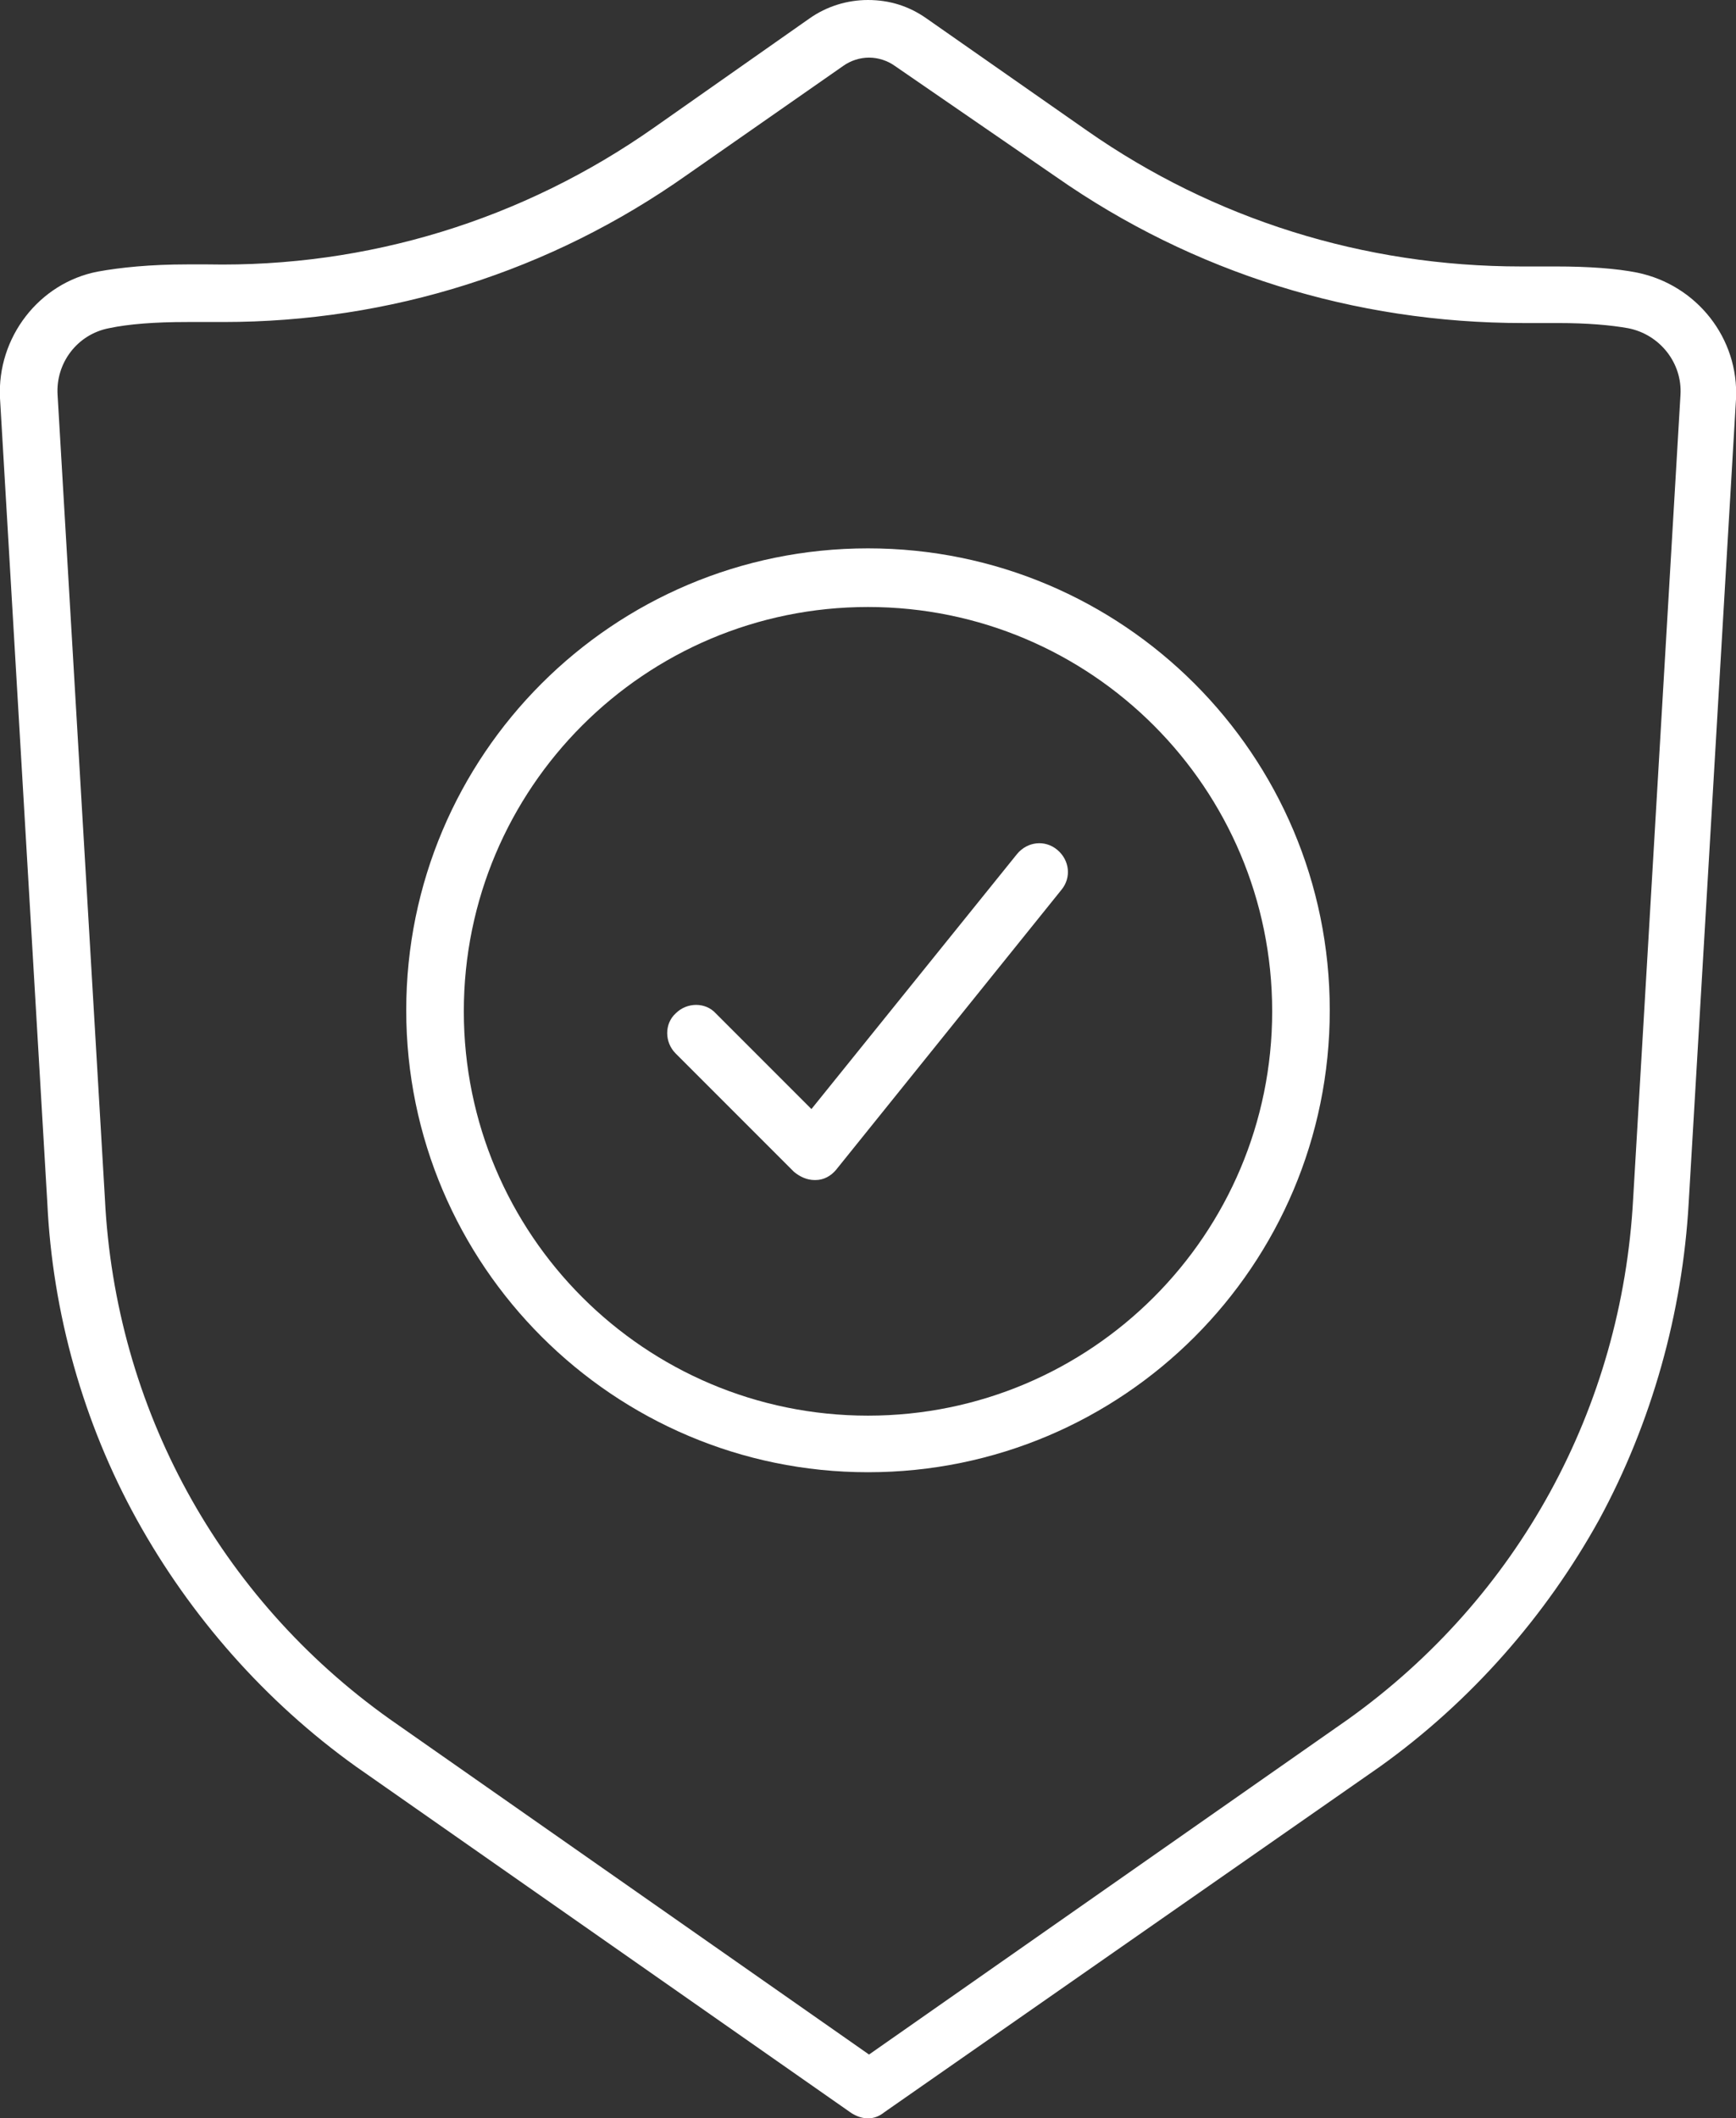
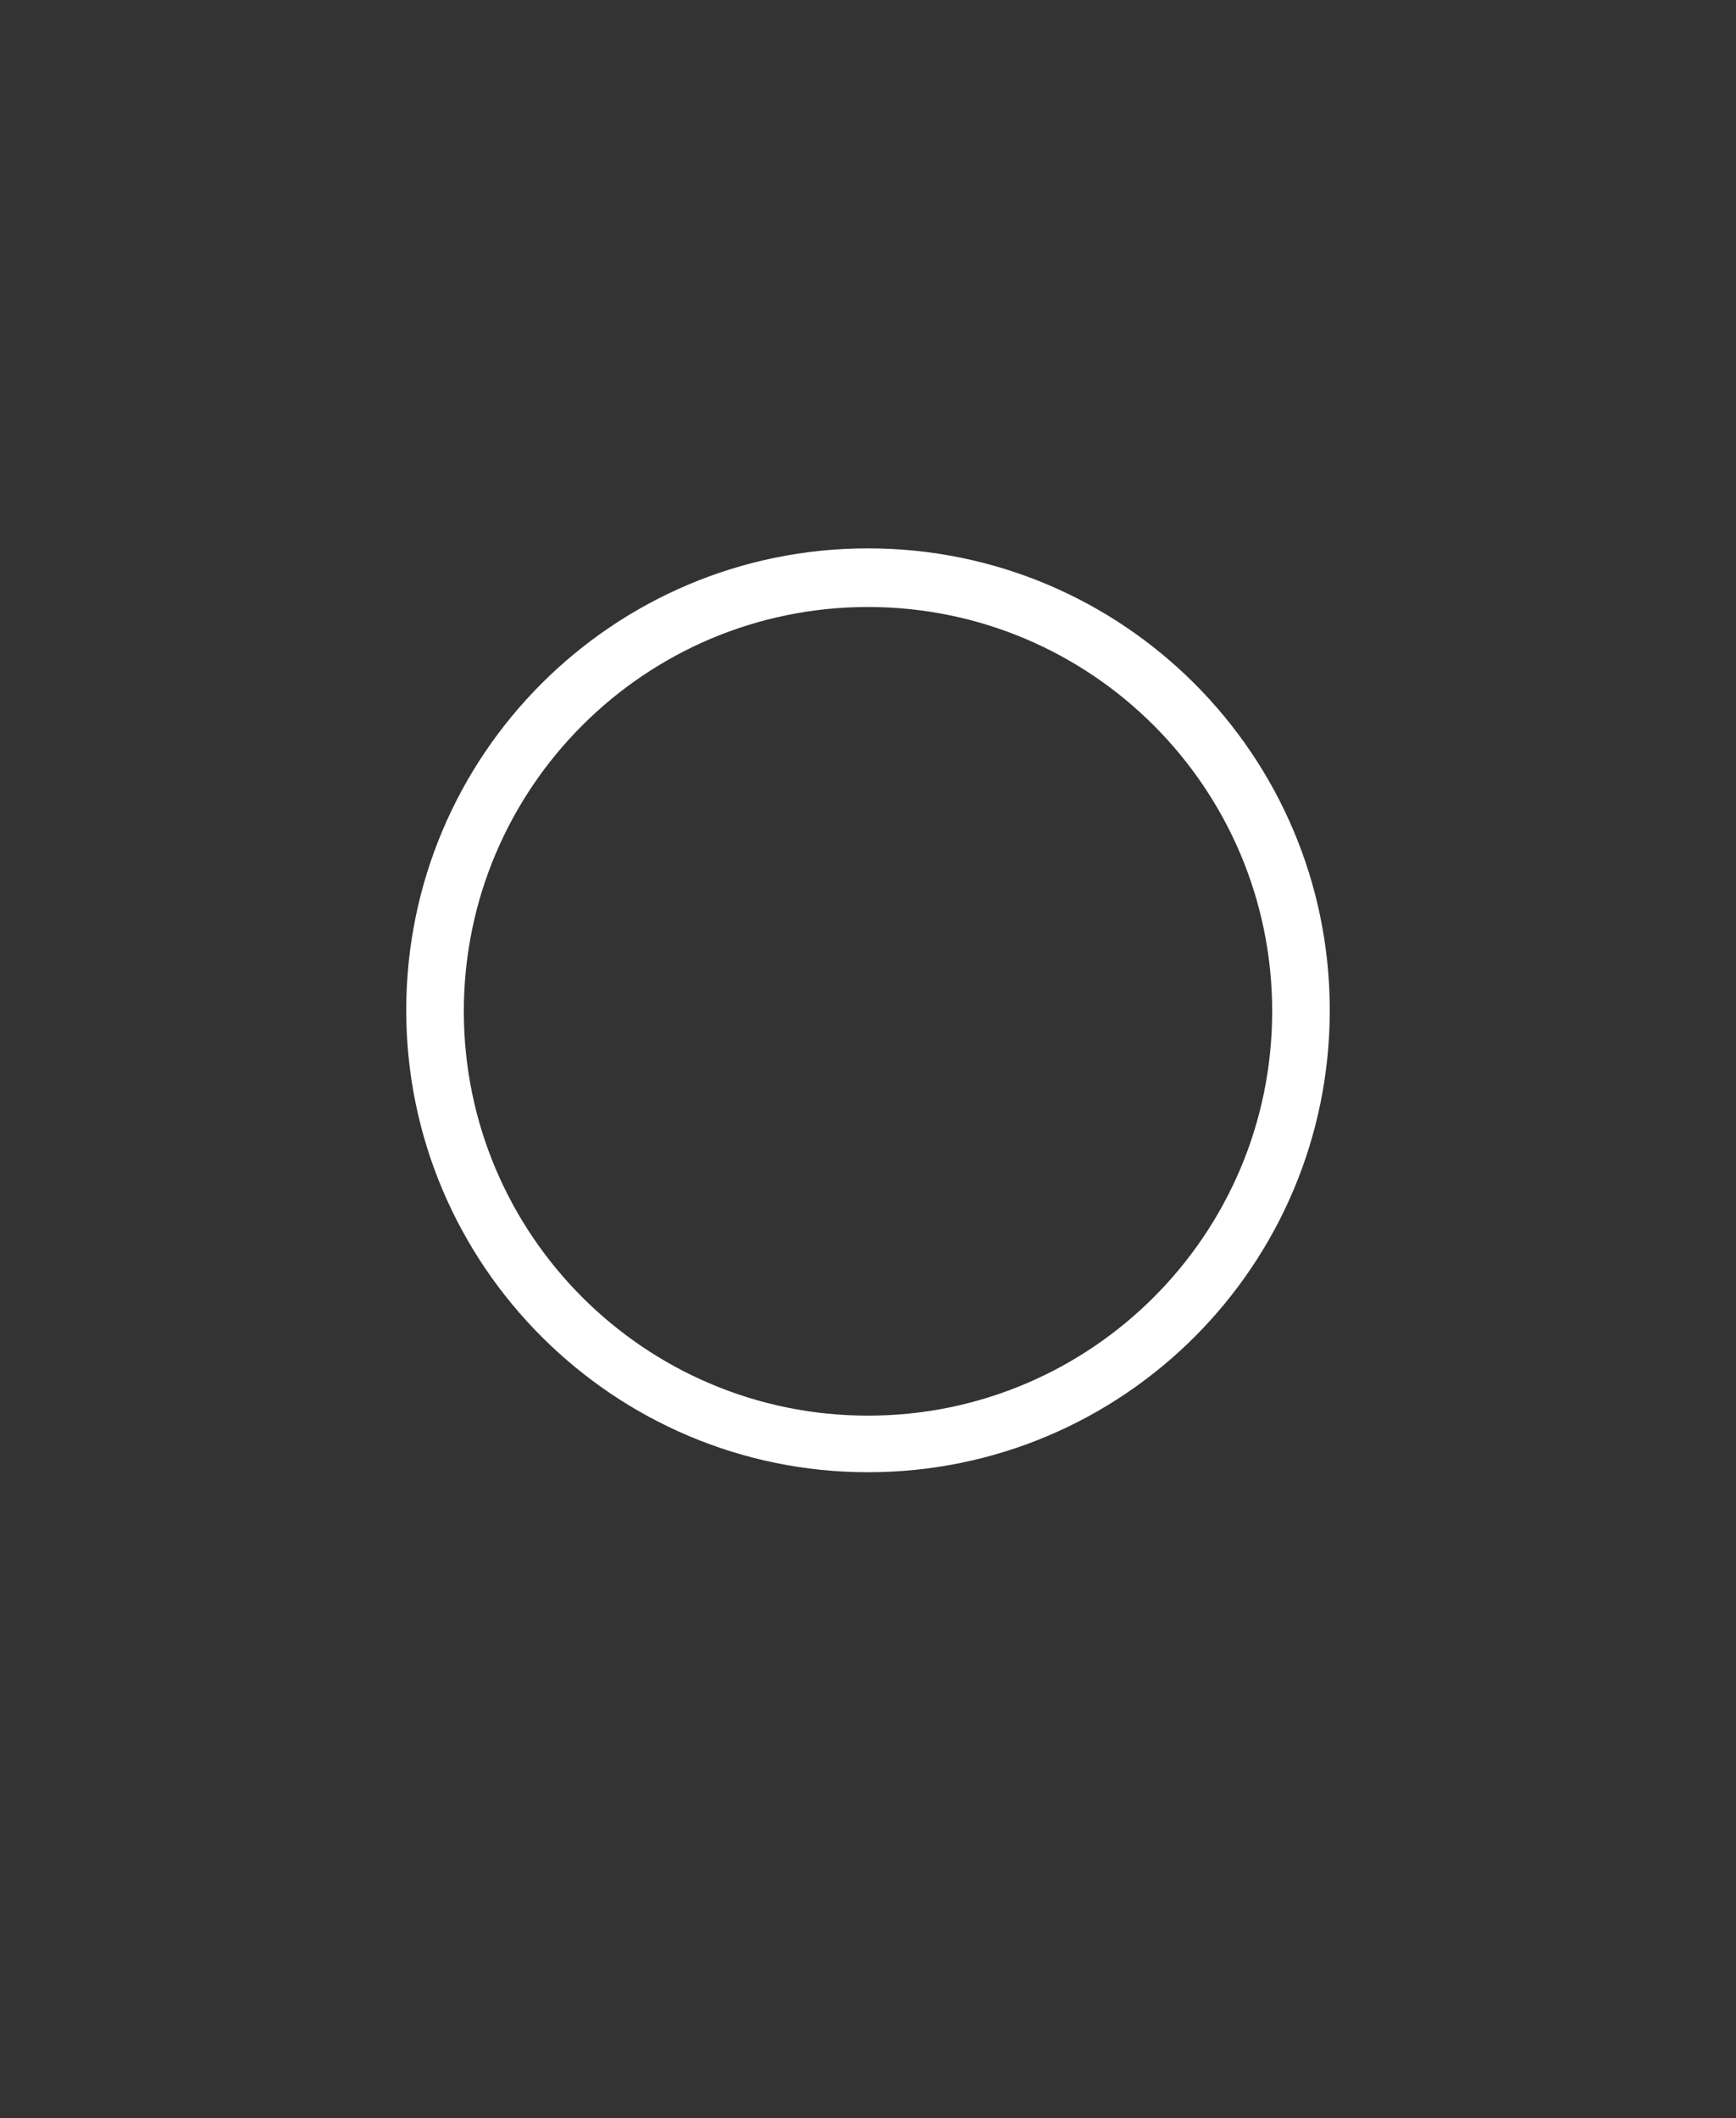
<svg xmlns="http://www.w3.org/2000/svg" version="1.1" id="Layer_1" x="0px" y="0px" viewBox="0 0 168.8 205.9" style="enable-background:new 0 0 168.8 205.9;" xml:space="preserve">
  <rect x="0" y="0" width="168.8" height="205.9" fill="#333333" stroke="none" />
  <style type="text/css">
	.st0{fill:#FFFFFF;}
</style>
  <g id="_x37_">
    <g>
-       <path class="st0" d="M84.4,205.9c-0.6,0-1.1-0.2-1.6-0.5l-48.2-33.7c-8.8-6.3-16.1-14.6-21.3-24c-5.2-9.4-8.2-20.1-8.7-30.8    L0,38.7c-0.3-5.9,3.8-11.2,9.5-12.3c2.2-0.4,5.1-0.7,8.7-0.7c0.7,0,1.3,0,2,0c15.5,0.3,30.6-4.3,43.4-13.3L78.7,1.8    C80.4,0.6,82.4,0,84.4,0c2.1,0,4,0.6,5.7,1.8l15.6,10.9c12.3,8.6,26.9,13.2,42.2,13.2c0.5,0,1.1,0,1.6,0c0.6,0,1.2,0,1.8,0    c3.2,0,5.9,0.2,7.9,0.6c5.8,1.2,9.9,6.4,9.6,12.3l-4.6,78.1c-0.6,10.7-3.6,21.4-8.7,30.8c-5.2,9.4-12.5,17.7-21.3,24L86,205.3    C85.5,205.7,85,205.9,84.4,205.9z M18.2,31.3c-3.2,0-5.7,0.2-7.6,0.6c-3.1,0.6-5.2,3.4-5,6.5l4.6,78.1c1,20.3,11.1,38.8,27.7,50.6    l46.6,32.6l46.6-32.6c16.5-11.8,26.6-30.2,27.7-50.6l4.6-78.1c0.2-3.1-2-5.9-5.1-6.5c-1.7-0.3-3.9-0.5-6.8-0.5c-0.6,0-1.1,0-1.7,0    c-0.6,0-1.2,0-1.7,0c-16.4,0-32.1-4.9-45.4-14.2L87,6.4c-0.7-0.5-1.6-0.8-2.5-0.8c-0.9,0-1.8,0.3-2.5,0.8L66.8,17    c-13.3,9.4-28.9,14.3-45.1,14.3c-0.5,0-1.1,0-1.6,0C19.4,31.3,18.8,31.3,18.2,31.3z" />
-     </g>
+       </g>
    <g>
      <path class="st0" d="M84.4,143.1c-24.7,0-44.9-20.1-44.9-44.9s20.1-44.9,44.9-44.9s44.9,20.1,44.9,44.9S109.2,143.1,84.4,143.1z     M84.4,59c-21.7,0-39.3,17.6-39.3,39.3c0,21.7,17.6,39.3,39.3,39.3c21.7,0,39.3-17.6,39.3-39.3C123.7,76.6,106.1,59,84.4,59z" />
    </g>
    <g>
-       <path class="st0" d="M79.2,114.7c-0.7,0-1.4-0.3-2-0.8l-11.5-11.5c-1.1-1.1-1.1-2.9,0-3.9c1.1-1.1,2.9-1.1,3.9,0l9.3,9.3l20-24.8    c1-1.2,2.7-1.4,3.9-0.4c1.2,1,1.4,2.7,0.4,3.9l-21.9,27.2c-0.5,0.6-1.2,1-2,1C79.3,114.7,79.2,114.7,79.2,114.7z" />
-     </g>
+       </g>
  </g>
</svg>